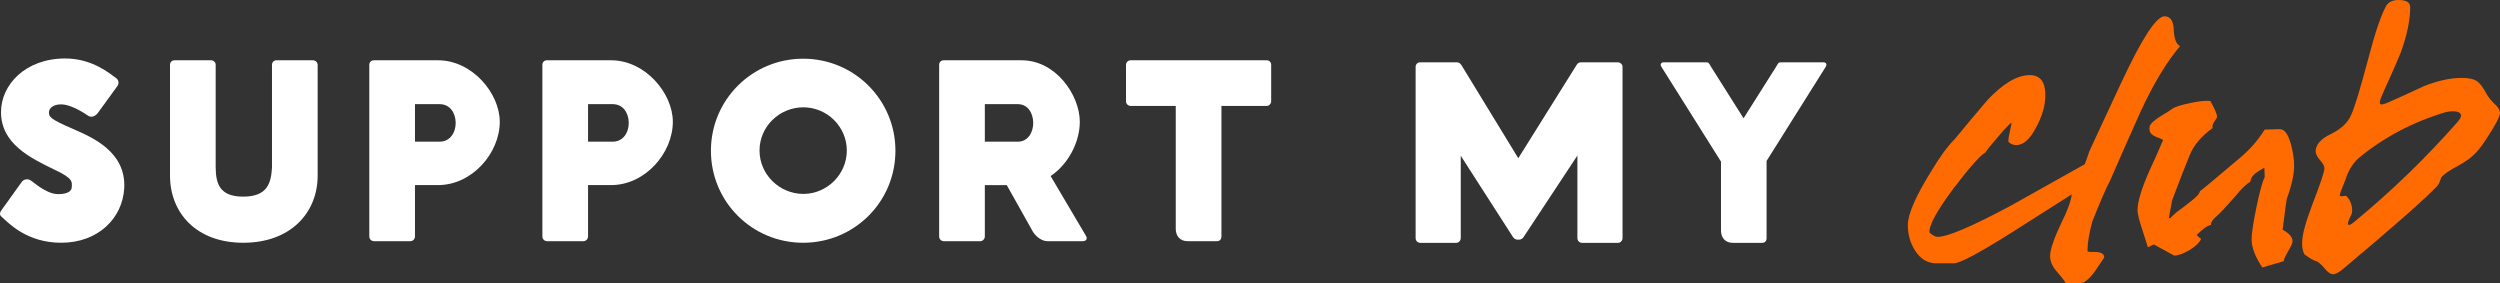
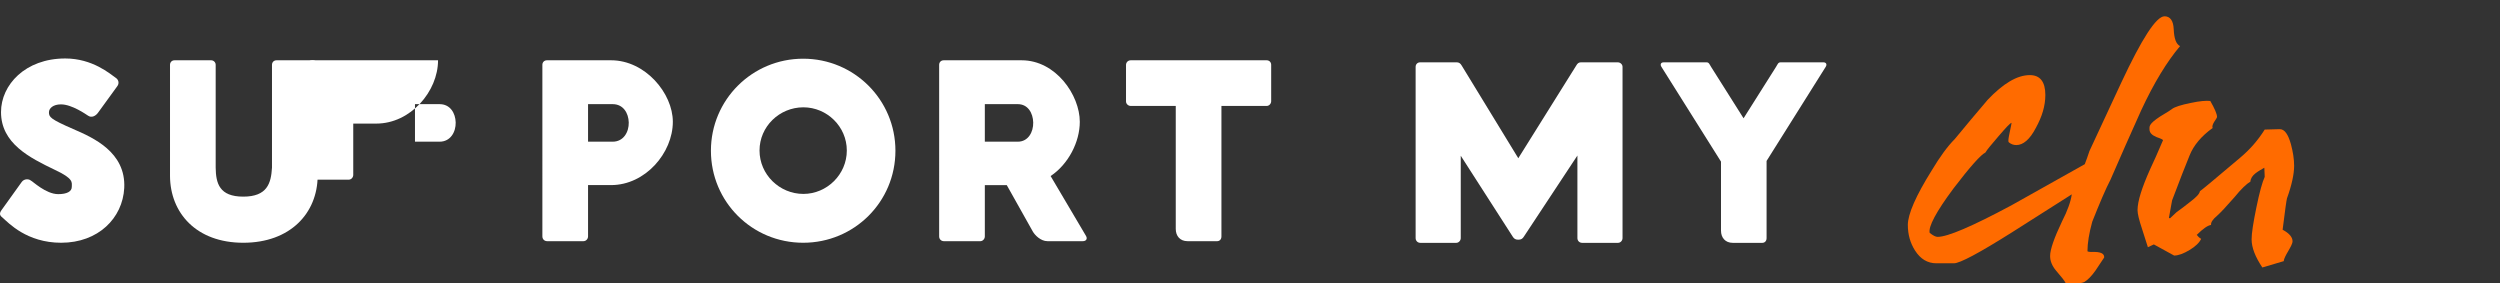
<svg xmlns="http://www.w3.org/2000/svg" xmlns:xlink="http://www.w3.org/1999/xlink" version="1.1" id="Layer_1" x="0px" y="0px" width="865.34px" height="98.083px" viewBox="0 0 865.34 98.083" enable-background="new 0 0 865.34 98.083" xml:space="preserve">
  <rect x="0" y="0" width="865.34" height="98.083" fill="#333333" stroke="none" />
  <g>
    <defs>
      <rect id="SVGID_1_" width="865.34" height="98.083" />
    </defs>
    <clipPath id="SVGID_2_">
      <use xlink:href="#SVGID_1_" overflow="visible" />
    </clipPath>
    <path clip-path="url(#SVGID_2_)" fill="#FFFFFF" d="M7.472,63.051c0.86-1.253,2.505-1.174,3.208-0.548   c0.549,0.156,5.166,4.696,9.471,4.696c3.052,0,4.696-0.939,4.696-2.505s0.782-2.817-5.948-5.948   C10.29,54.598,0.351,49.667,0.351,38.789c0-9.392,8.373-18.549,22.226-18.549c9.47,0,15.497,5.322,17.531,6.731   c0.94,0.626,1.252,1.878,0.47,2.895l-6.653,9.157c-0.783,1.096-2.191,1.879-3.443,1.018c-0.626-0.392-5.557-3.913-9.392-3.913   c-2.661,0-4.148,1.33-4.148,2.739c0,1.644,0.47,2.348,8.374,5.791c6.888,2.974,18.314,7.982,17.688,20.428   c-0.547,10.409-9.001,18.94-21.836,18.94c-11.897,0-18.235-6.889-20.192-8.61c-0.783-0.626-1.487-1.252-0.469-2.66L7.472,63.051z" />
    <path clip-path="url(#SVGID_2_)" fill="#FFFFFF" d="M108.31,20.866c0.86,0,1.644,0.705,1.644,1.565v38.507   c-0.078,12.757-9.393,23.088-25.749,23.088c-16.279,0-25.28-10.331-25.358-23.088V22.431c0-0.86,0.626-1.565,1.565-1.565h12.679   c0.861,0,1.565,0.705,1.565,1.565v35.611c0.078,5.4,1.252,10.019,9.549,10.019c8.295,0,9.626-4.618,9.94-10.019V22.431   c0-0.86,0.625-1.565,1.564-1.565H108.31z" />
-     <path clip-path="url(#SVGID_2_)" fill="#FFFFFF" d="M151.623,20.866c11.818,0,21.366,11.427,21.366,21.288   c0,10.8-9.548,21.914-21.366,21.914h-7.984v17.766c0,0.861-0.703,1.645-1.565,1.645h-12.599c-0.94,0-1.645-0.705-1.645-1.645   V22.432c0-0.861,0.626-1.565,1.566-1.565H151.623z M152.17,49.042c3.757,0,5.636-3.365,5.558-6.653   c-0.078-3.208-1.879-6.339-5.558-6.339h-8.531v12.992H152.17z" />
+     <path clip-path="url(#SVGID_2_)" fill="#FFFFFF" d="M151.623,20.866c0,10.8-9.548,21.914-21.366,21.914h-7.984v17.766c0,0.861-0.703,1.645-1.565,1.645h-12.599c-0.94,0-1.645-0.705-1.645-1.645   V22.432c0-0.861,0.626-1.565,1.566-1.565H151.623z M152.17,49.042c3.757,0,5.636-3.365,5.558-6.653   c-0.078-3.208-1.879-6.339-5.558-6.339h-8.531v12.992H152.17z" />
    <path clip-path="url(#SVGID_2_)" fill="#FFFFFF" d="M211.527,20.866c11.818,0,21.366,11.427,21.366,21.288   c0,10.8-9.548,21.914-21.366,21.914h-7.982v17.766c0,0.861-0.704,1.645-1.566,1.645h-12.601c-0.939,0-1.642-0.705-1.642-1.645   V22.432c0-0.861,0.625-1.565,1.565-1.565H211.527z M212.076,49.042c3.757,0,5.634-3.365,5.557-6.653   c-0.079-3.208-1.879-6.339-5.557-6.339h-8.531v12.992H212.076z" />
    <path clip-path="url(#SVGID_2_)" fill="#FFFFFF" d="M246.075,52.172c0-17.609,14.245-31.854,31.932-31.854   c17.688,0,31.932,14.245,31.932,31.854c0,17.688-14.244,31.854-31.932,31.854C260.319,84.026,246.075,69.86,246.075,52.172    M293.112,52.094c0-8.296-6.888-14.948-15.028-14.948c-8.295,0-15.184,6.652-15.184,14.948s6.889,15.027,15.184,15.027   C286.225,67.121,293.112,60.39,293.112,52.094" />
    <path clip-path="url(#SVGID_2_)" fill="#FFFFFF" d="M375.868,81.6c0.627,1.018,0.158,1.879-1.095,1.879h-12.21   c-2.348,0-4.383-2.114-5.086-3.366l-9.001-16.044h-7.592v17.766c0,0.861-0.705,1.645-1.564,1.645h-12.602   c-0.94,0-1.643-0.705-1.643-1.645V22.432c0-0.861,0.626-1.565,1.565-1.565h27.002c11.816,0,20.114,12.053,20.114,21.288   c0,6.966-3.913,14.635-10.096,18.783L375.868,81.6z M352.311,49.042c3.599,0,5.4-3.365,5.322-6.653   c-0.078-3.208-1.801-6.339-5.322-6.339h-11.427v12.992H352.311z" />
    <path clip-path="url(#SVGID_2_)" fill="#FFFFFF" d="M438.436,20.866c0.858,0,1.564,0.626,1.564,1.565v12.601   c0,0.861-0.706,1.644-1.564,1.644h-15.653v45.158c0,1.019-0.628,1.645-1.487,1.645h-10.254c-2.582,0-4.068-1.8-4.068-4.227V36.676   h-15.576c-0.861,0-1.645-0.705-1.645-1.566v-12.6c0-0.939,0.706-1.644,1.645-1.644H438.436z" />
    <path clip-path="url(#SVGID_2_)" fill="#FFFFFF" d="M559.978,21.575c0.858,0,1.64,0.703,1.64,1.563v59.277   c0,0.86-0.703,1.641-1.563,1.641h-12.418c-0.937,0-1.639-0.703-1.639-1.641V53.831l-18.51,28.038   c-0.469,0.78-1.016,1.092-1.874,1.092h-0.157c-0.857,0-1.406-0.312-1.875-1.092L505.62,53.908v28.507   c0,0.86-0.703,1.641-1.562,1.641h-12.418c-0.938,0-1.641-0.703-1.641-1.641V23.138c0-0.86,0.624-1.563,1.562-1.563h12.73   c0.703,0,1.25,0.391,1.641,1.094l19.604,32.099l20.071-32.099c0.391-0.703,0.859-1.094,1.561-1.094H559.978z" />
    <path clip-path="url(#SVGID_2_)" fill="#FFFFFF" d="M631.157,21.575c0.937,0,1.327,0.703,0.781,1.563l-20.462,32.567v26.71   c0,1.016-0.626,1.641-1.485,1.641h-10.229c-2.578,0-4.063-1.797-4.063-4.217V55.94l-20.618-32.802   c-0.546-0.86-0.155-1.563,0.781-1.563h14.839c0.859,0,1.015,0.703,1.563,1.563l11.246,17.806l11.245-17.806   c0.548-0.86,0.704-1.563,1.563-1.563H631.157z" />
    <path clip-path="url(#SVGID_2_)" fill="#FF6B00" d="M730.526,62.179c3.438-7.978,7.016-15.957,10.592-23.937   c4.401-9.491,8.942-16.919,13.481-22.284c-1.376-0.688-2.063-2.614-2.2-5.916c-0.138-2.888-1.238-4.402-3.164-4.402   c-2.89,0-7.842,7.704-14.994,22.974l-11.005,23.66c-0.556,1.698-1.096,3.213-1.617,4.555L696.137,71.12   c-13.618,7.292-22.01,10.868-25.449,10.868c-0.688,0-1.514-0.413-2.752-1.375c-0.55-2.064,2.202-7.292,8.255-15.407   c5.777-7.567,9.491-11.694,11.005-12.382c0.551-0.963,2.063-2.751,4.54-5.639c2.476-2.889,3.989-4.54,4.54-4.678   c0,0.55-1.102,4.952-1.102,6.053c0,0.413,0,0.55,0.138,0.687c0.825,0.688,1.65,0.964,2.614,0.964c2.338,0,4.676-1.926,6.74-5.915   c2.201-3.99,3.301-7.704,3.301-11.418c0-4.54-1.788-6.878-5.365-6.878c-4.401,0-9.217,2.888-14.58,8.529   c-3.853,4.539-7.703,9.079-11.419,13.618c-2.476,2.477-5.089,6.054-7.979,10.868c-5.502,8.805-8.254,15.133-8.254,18.847   c0,3.302,0.826,6.224,2.477,8.838c1.925,3.025,4.402,4.436,7.429,4.436h6.053c2.063,0,8.804-3.61,19.947-10.626l20.841-13.244   c-0.364,2.533-1.461,5.64-3.373,9.367c-2.751,5.777-4.126,9.762-4.126,11.963c0,1.789,0.687,3.438,2.063,5.088   c1.788,2.063,2.889,3.438,3.302,4.264c0.412,0,1.514,0,3.438,0.137c1.376,0,2.478-0.138,3.164-0.55   c1.101-0.689,2.338-1.926,3.714-3.853l3.026-4.54c0.138-1.375-1.237-2.063-4.265-1.925c-0.963,0-1.514-0.139-1.514-0.275   c0-2.751,0.551-6.19,1.651-10.18C726.812,70.158,728.876,65.343,730.526,62.179" />
    <path clip-path="url(#SVGID_2_)" fill="#FF6B00" d="M794.082,57.364c0-2.338-0.413-4.814-1.102-7.429   c-0.963-3.439-2.2-5.227-3.852-5.227l-5.229,0.137c-2.338,3.715-5.089,6.879-8.527,9.768c-9.08,7.703-13.756,11.555-13.895,11.555   c-0.138,0.964-1.376,2.201-3.576,3.853c-1.514,1.237-3.026,2.338-4.539,3.438l-2.201,2.064c-0.276,0-0.413,0-0.413-0.137   c0.688-3.99,1.101-5.916,1.101-6.054c2.614-7.016,4.676-12.105,6.053-15.544c1.376-3.439,3.988-6.604,7.979-9.493   c-0.551-1.238,1.513-3.164,1.513-3.852c0-0.963-0.824-2.888-2.338-5.502c-1.375-0.137-3.577,0-6.741,0.687   c-3.438,0.689-5.502,1.377-6.465,2.064c-0.138,0.137-1.514,1.101-4.127,2.614c-3.99,2.614-3.714,3.439-3.714,4.402   c0,1.238,0.825,2.064,2.476,2.751c1.65,0.551,2.34,0.963,2.2,1.101c-1.788,4.264-3.301,7.565-4.401,9.904   c-2.889,6.466-4.402,11.143-4.402,14.307c0,1.238,0.551,3.438,1.514,6.328l2.064,6.465l2.062-0.962l7.017,3.851   c1.514,0,3.302-0.688,5.365-1.926s3.438-2.614,3.988-3.852c-0.687-0.413-1.1-0.825-1.512-1.375c2.201-2.201,3.852-3.302,4.951-3.44   c-0.137-0.824,0.551-1.925,2.063-3.163c1.239-1.1,3.302-3.302,6.054-6.465c2.339-2.889,4.264-4.678,5.502-5.366   c0.138-2.338,2.751-3.577,4.814-4.814l0.137,3.165c-0.823,1.788-1.787,5.227-2.888,10.592s-1.65,8.941-1.65,11.005   c0,2.889,1.237,6.052,3.715,9.767l7.427-2.2c0-1.651,3.027-5.228,3.027-6.879c0-1.376-1.101-2.751-3.438-3.989   c0.824-6.74,1.375-10.455,1.512-10.868C793.256,64.104,794.082,60.252,794.082,57.364" />
-     <path clip-path="url(#SVGID_2_)" fill="#FF6B00" d="M863.964,36.455c-1.514-1.376-2.614-2.751-3.302-3.989   c-1.238-2.339-2.338-3.714-3.164-4.264c-1.102-0.826-2.89-1.239-5.364-1.239c-3.99,0-8.392,0.963-13.207,2.889   c-4.127,1.926-8.254,3.852-12.38,5.64c-1.514,0.688-2.476,0.826-2.752,0.413c-0.137-0.413,0-1.239,0.551-2.614   c3.577-7.841,5.777-12.931,6.604-14.994c2.2-6.053,3.301-11.281,3.301-15.82c0-1.651-1.375-2.477-3.989-2.477   c-2.063,0-3.439,0.689-4.265,1.927c-1.788,3.164-3.852,9.217-6.19,18.158c-2.751,10.318-4.677,16.783-5.915,19.534   c-1.101,2.752-3.577,5.09-7.291,6.878c-3.164,1.514-4.952,3.439-5.09,5.778c0,0.962,0.55,2.063,1.652,3.302   c1.099,1.238,1.512,2.201,1.375,3.026c-0.139,1.237-1.515,5.365-4.128,12.104c-2.338,6.19-3.576,10.593-3.576,13.482   c0,1.512,0.274,2.888,0.825,3.851c1.789,1.377,3.301,2.202,4.401,2.477c0.689,0.413,1.651,1.238,2.891,2.751   c0.962,1.101,1.788,1.651,2.612,1.651c0.963,0,2.063-0.688,3.577-1.926c17.195-14.444,28.063-23.937,32.464-28.612   c0.413-0.413,0.826-1.239,1.238-2.478c0.138-0.825,1.651-2.063,4.265-3.576c3.302-1.789,5.502-3.164,6.467-4.127   c1.513-1.237,3.163-3.165,4.814-5.778c3.301-4.952,4.952-8.116,4.952-9.355C865.34,38.38,864.927,37.417,863.964,36.455    M850.758,42.095c-11.143,12.656-22.974,24.074-35.492,34.391c-1.101,0.962-1.788,1.375-2.201,1.375   c-0.688,0-0.412-1.237,0.826-3.576c0.137-0.274,0.274-0.688,0.274-1.238c0-2.201-0.688-3.852-1.925-5.09   c-0.138-0.137-0.413-0.274-0.826-0.137c-0.688,0.137-1.101,0.137-1.101,0.137c-0.411-0.137-0.551-0.274-0.411-0.55l0.411-1.376   c0.826-2.063,1.651-3.99,2.339-6.052c1.102-2.34,2.339-3.99,3.715-5.228c8.666-7.153,18.708-12.52,30.264-15.958   c0.688-0.138,1.513-0.275,2.201-0.275c2.063,0,3.025,0.549,3.025,1.512C851.857,40.582,851.445,41.27,850.758,42.095" />
  </g>
</svg>